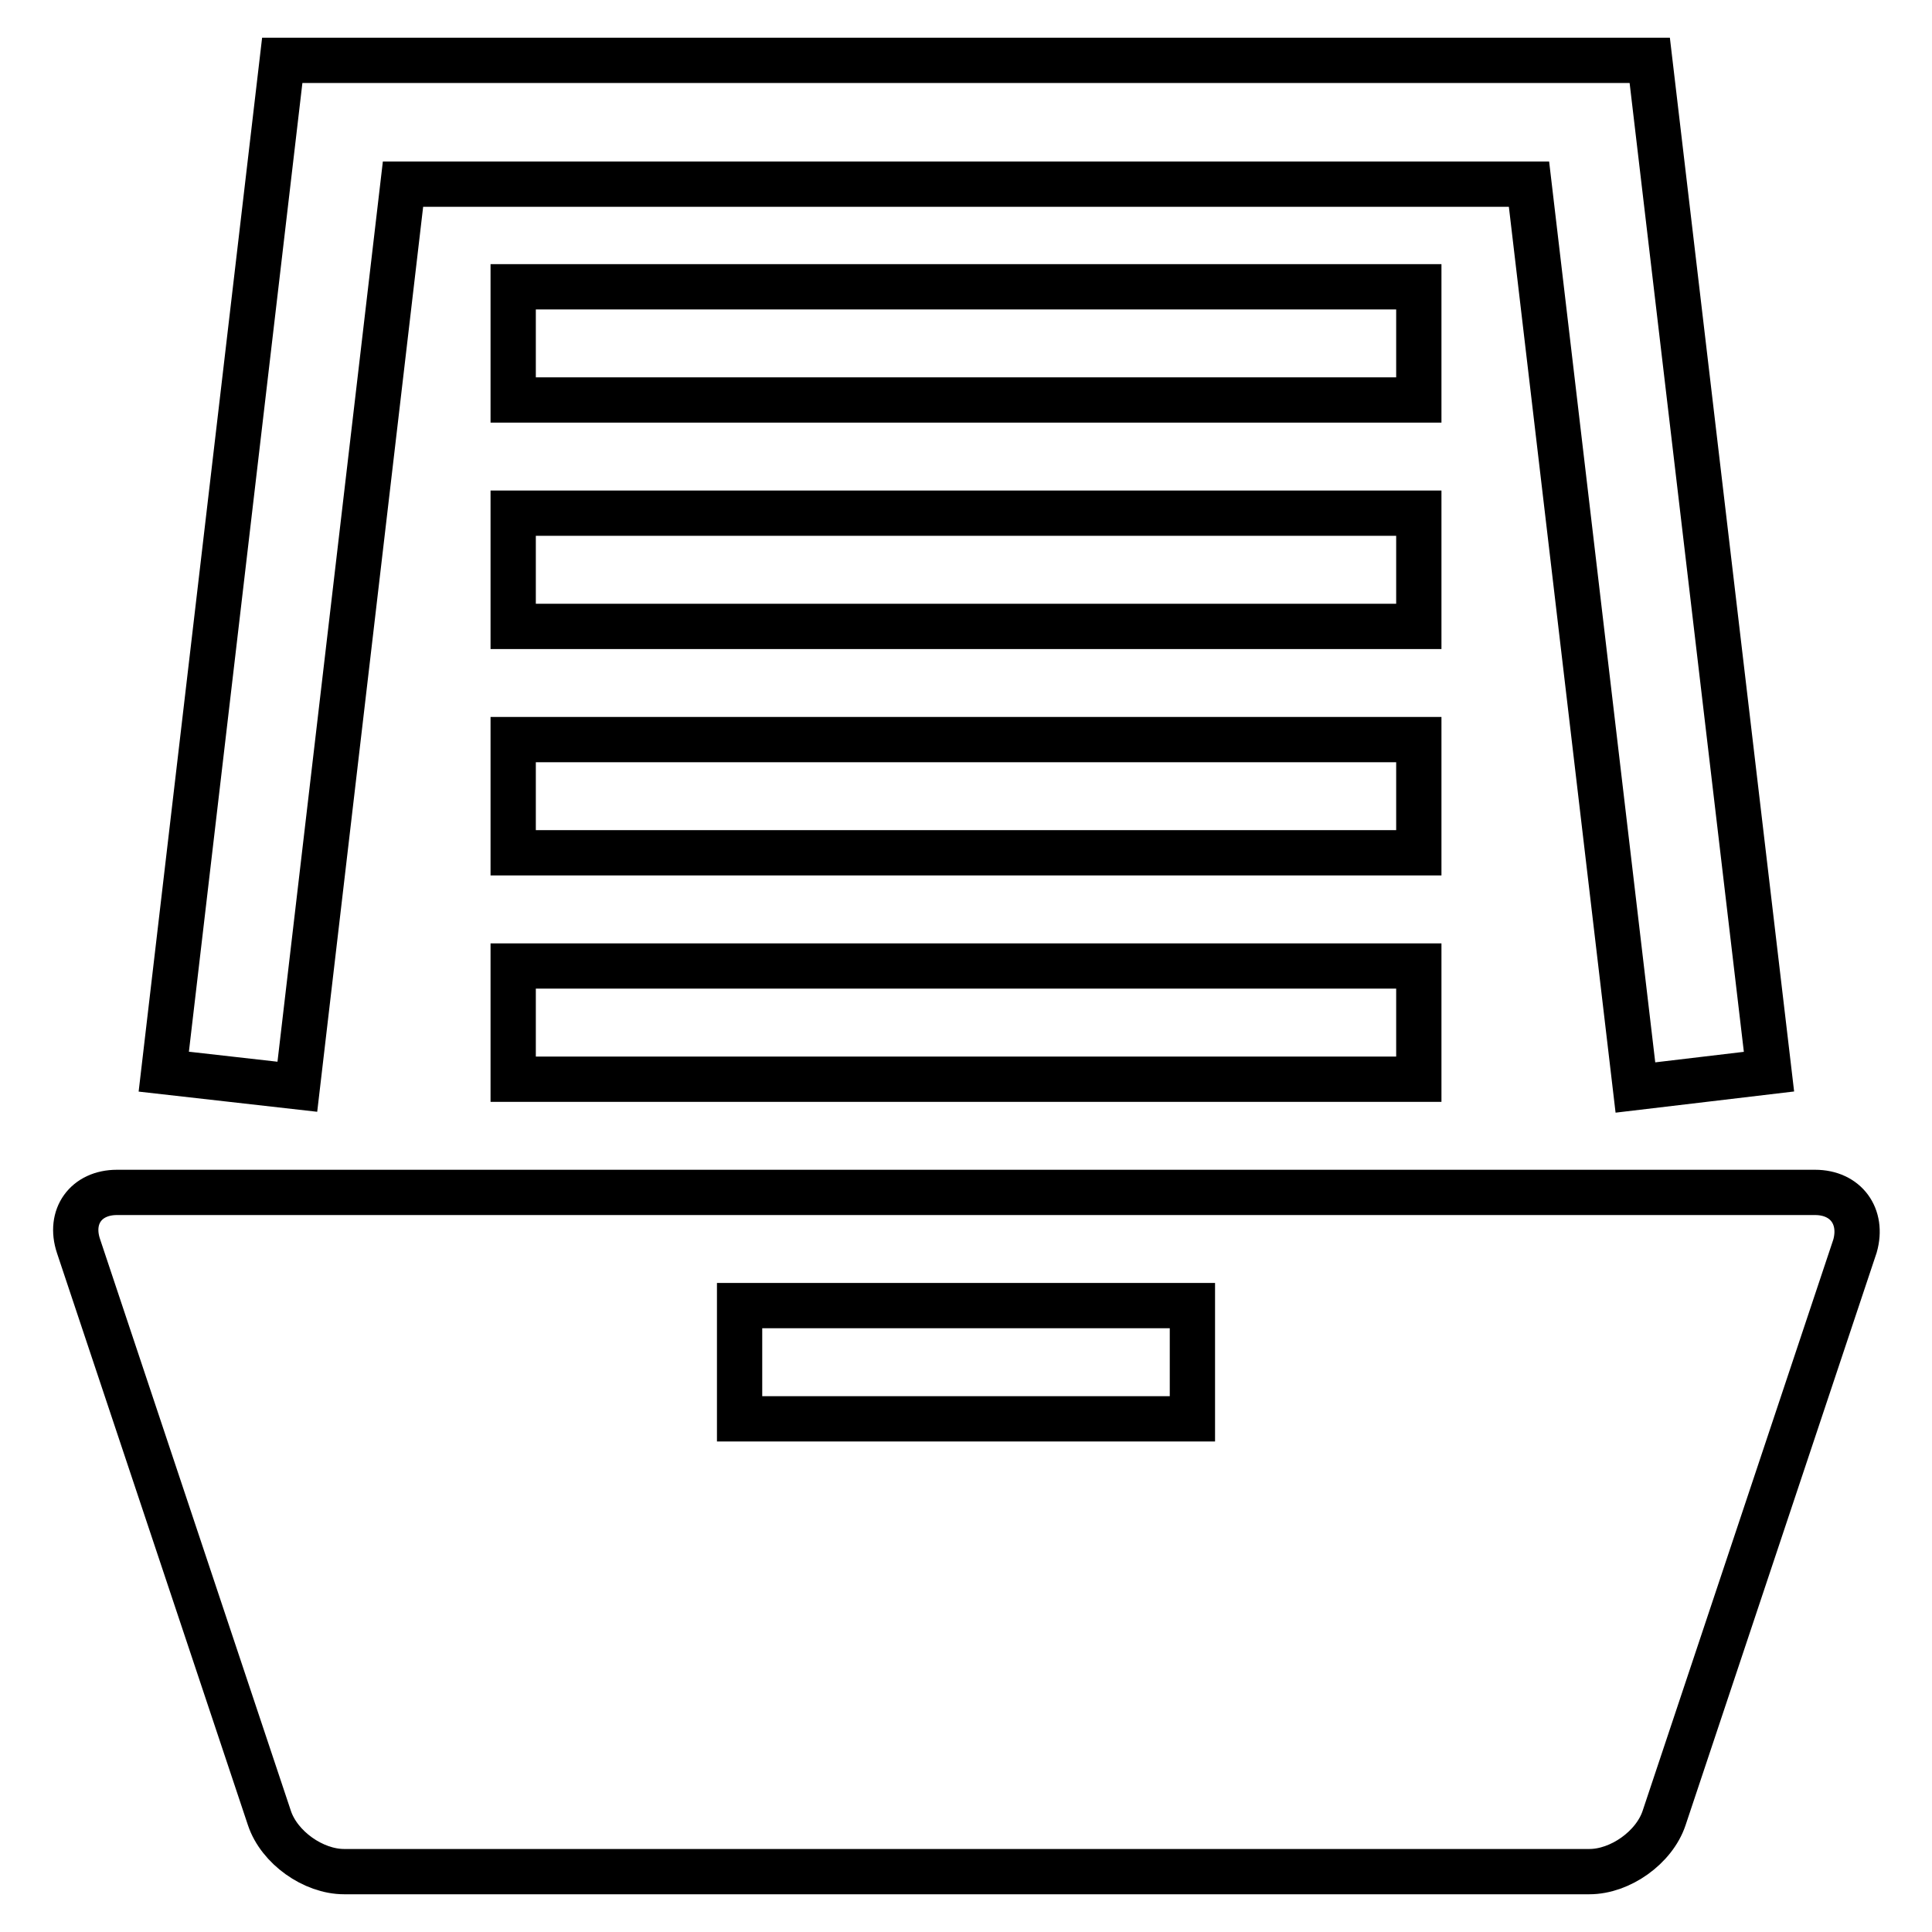
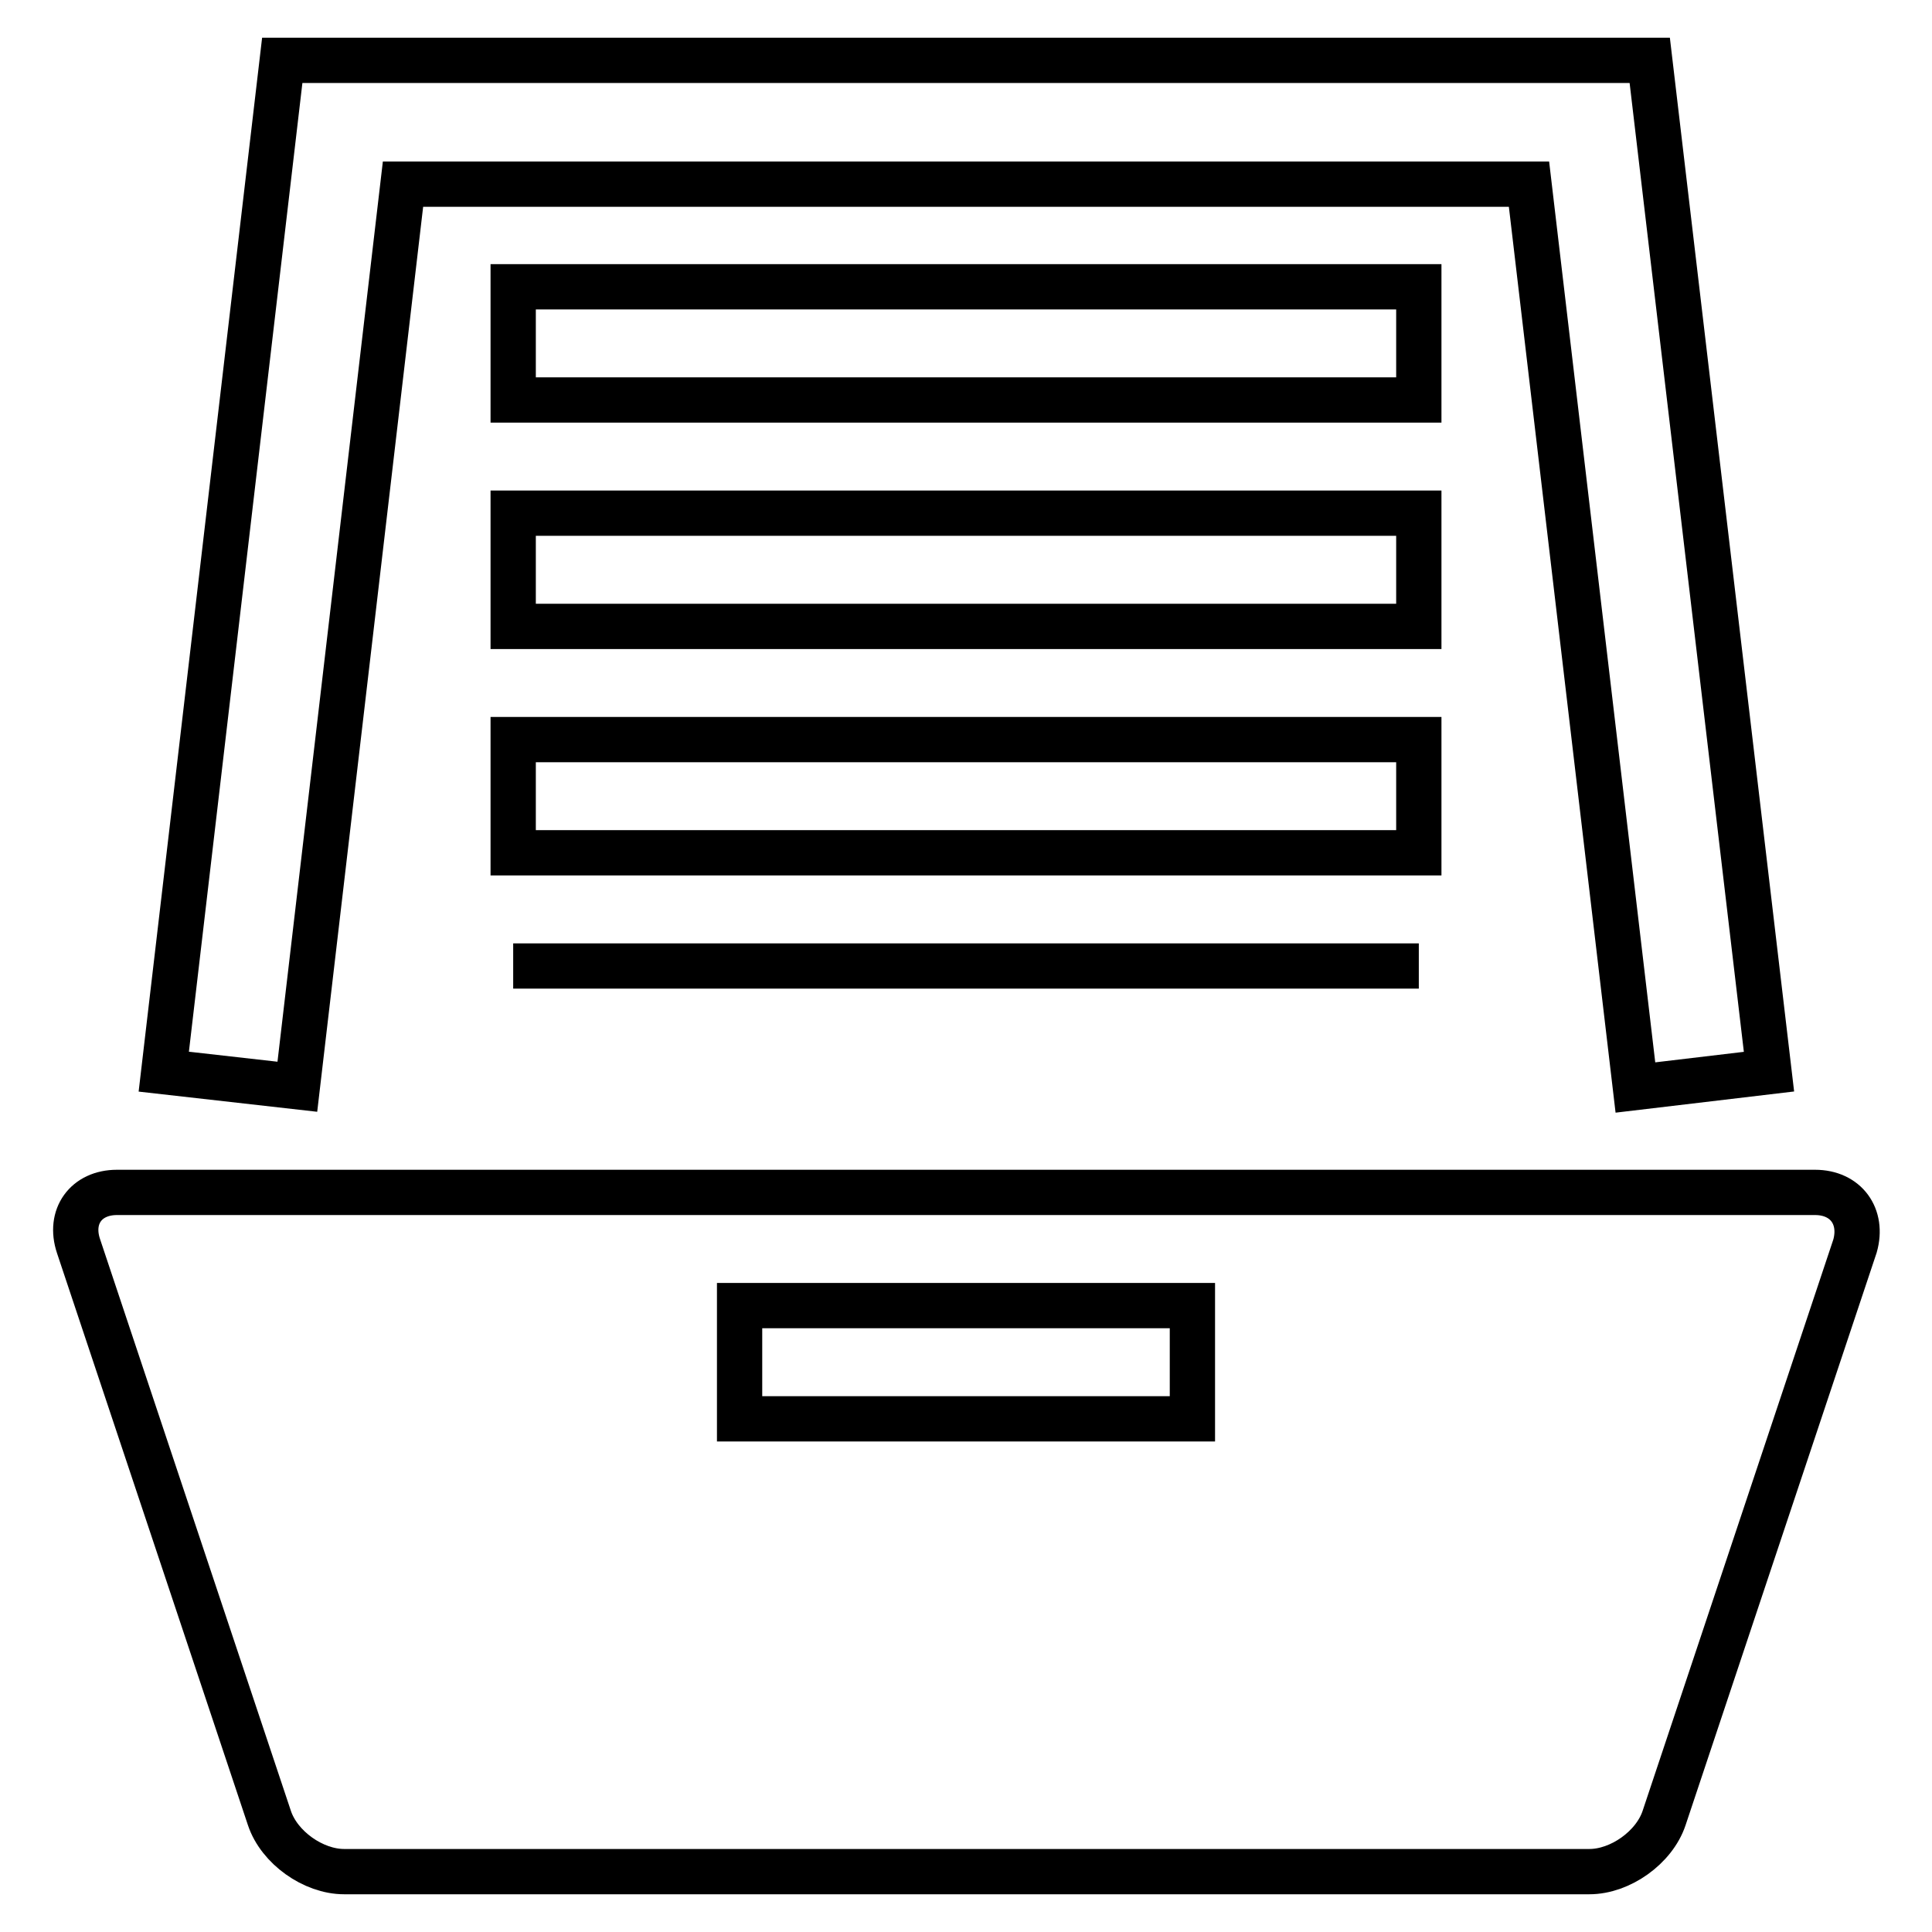
<svg xmlns="http://www.w3.org/2000/svg" version="1.1" x="0px" y="0px" viewBox="0 0 256 256" enable-background="new 0 0 256 256" xml:space="preserve">
  <g>
    <g>
      <g>
-         <path stroke-width="6" fill-opacity="0" stroke="#000000" d="M218.6,8l15.8,134l-17.7,2.1L202.6,24.4H53.4L39.4,144L21.7,142L37.4,8H218.6z M68,38h120v15H68V38z M68,68h120v15H68V68z M68,98h120v15H68V98z M68,128h120v15H68V128z M240.5,158h-225c-4.1,0-6.4,3.2-5.1,7.1l25.3,75.8c1.3,3.9,5.8,7.1,9.9,7.1h165c4.1,0,8.6-3.2,9.9-7.1l25.3-75.8C246.9,161.2,244.6,158,240.5,158z M158,188H98v-15h60V188z" />
+         <path stroke-width="6" fill-opacity="0" stroke="#000000" d="M218.6,8l15.8,134l-17.7,2.1L202.6,24.4H53.4L39.4,144L21.7,142L37.4,8H218.6z M68,38h120v15H68V38z M68,68h120v15H68V68z M68,98h120v15H68V98z M68,128h120H68V128z M240.5,158h-225c-4.1,0-6.4,3.2-5.1,7.1l25.3,75.8c1.3,3.9,5.8,7.1,9.9,7.1h165c4.1,0,8.6-3.2,9.9-7.1l25.3-75.8C246.9,161.2,244.6,158,240.5,158z M158,188H98v-15h60V188z" />
      </g>
      <g />
      <g />
      <g />
      <g />
      <g />
      <g />
      <g />
      <g />
      <g />
      <g />
      <g />
      <g />
      <g />
      <g />
      <g />
    </g>
  </g>
</svg>